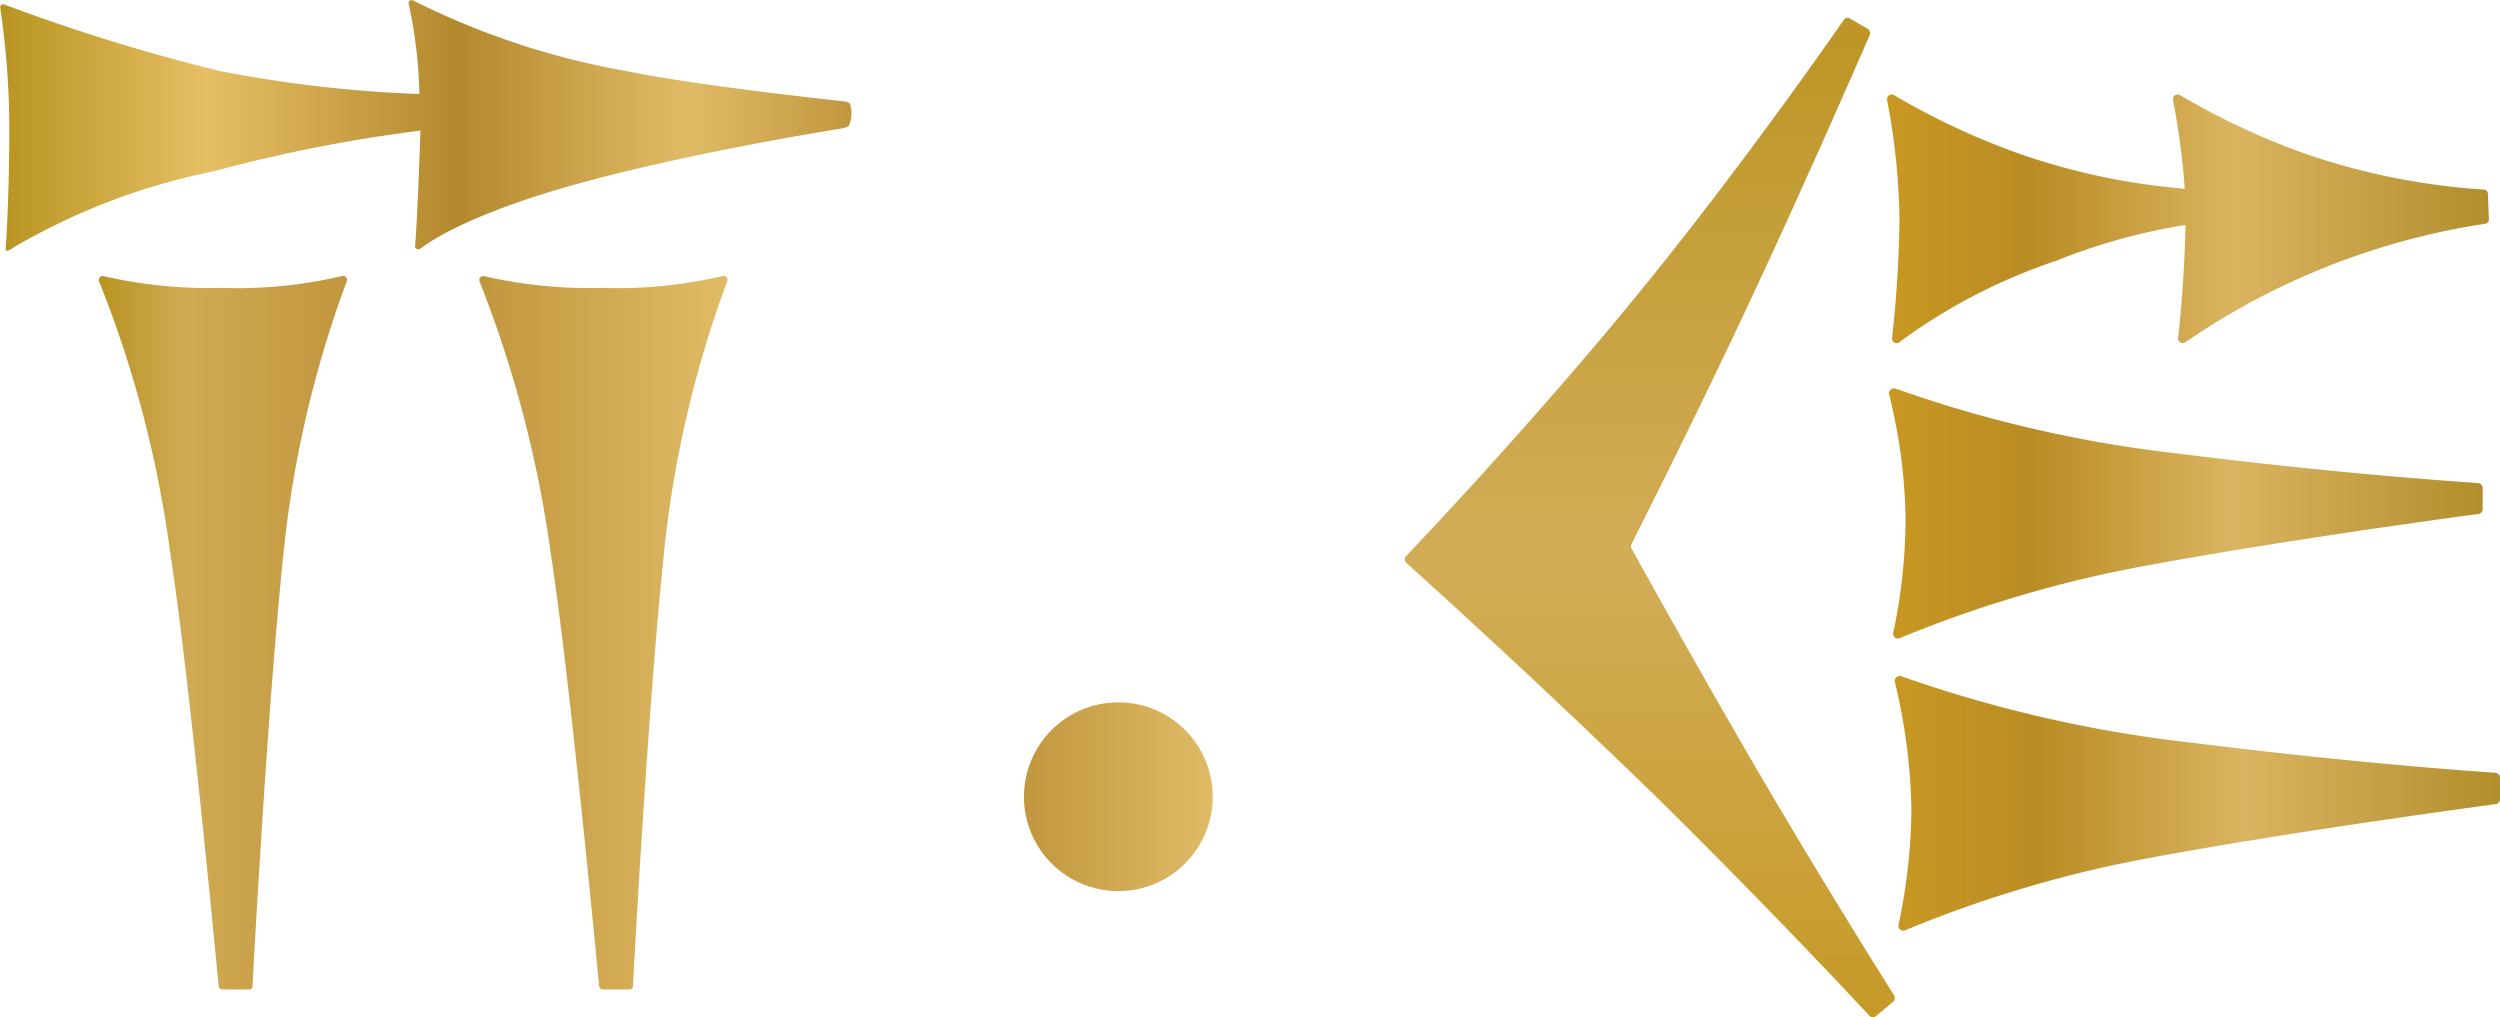
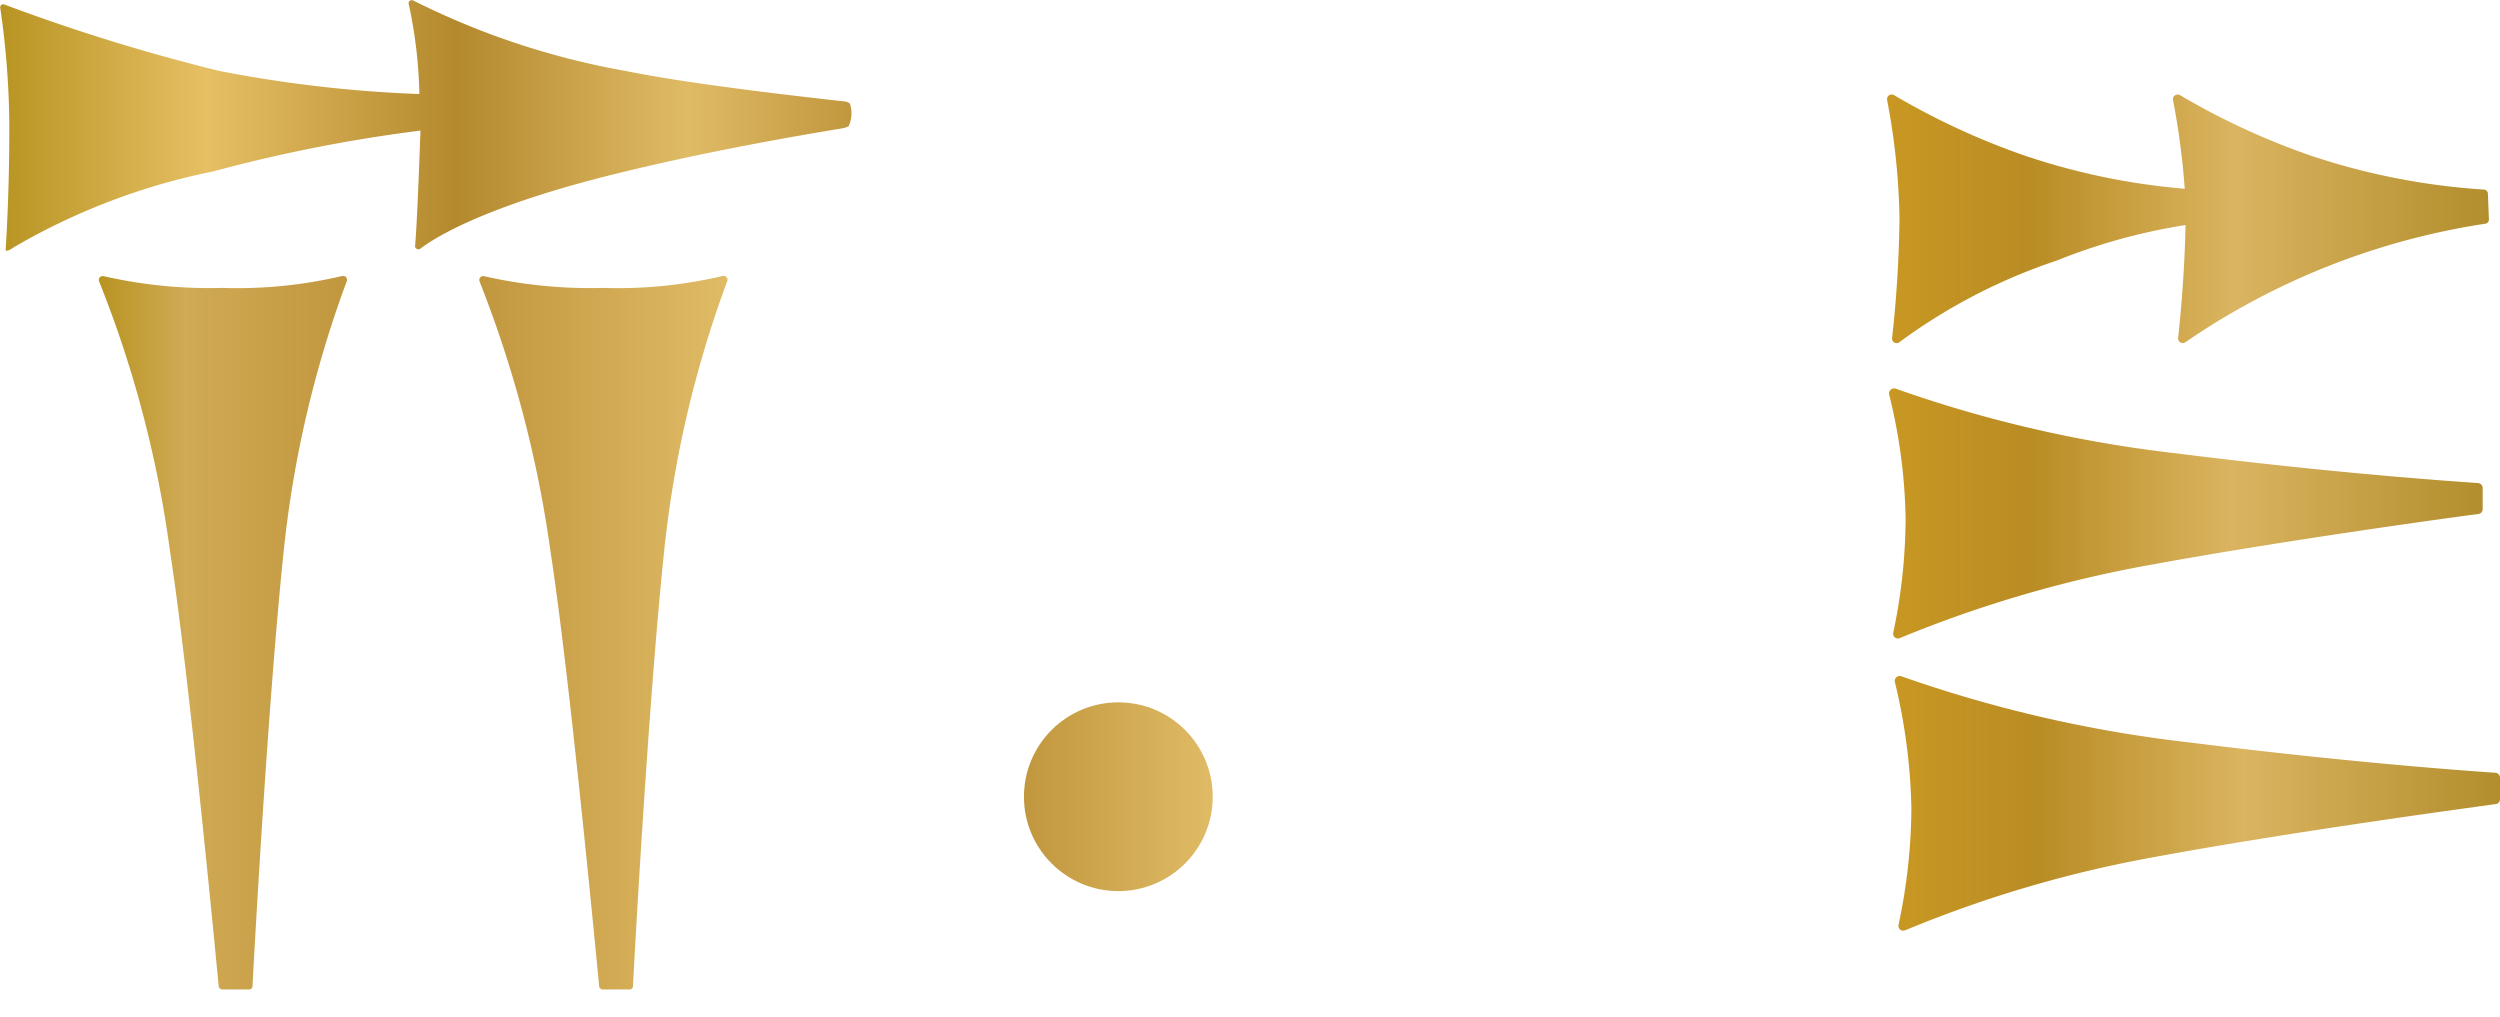
<svg xmlns="http://www.w3.org/2000/svg" xmlns:xlink="http://www.w3.org/1999/xlink" width="63.943" height="26.017" viewBox="0 0 63.943 26.017">
  <defs>
    <linearGradient id="ac12kroydc" y1=".499" x2="1" y2=".499" gradientUnits="objectBoundingBox">
      <stop offset="0" stop-color="#b89422" />
      <stop offset=".241" stop-color="#e6bf64" />
      <stop offset=".537" stop-color="#b4892e" />
      <stop offset=".808" stop-color="#e0bb66" />
      <stop offset="1" stop-color="#c1973e" />
    </linearGradient>
    <linearGradient id="lb3e7d2chd" x1=".001" y1=".5" x2="1" y2=".5" gradientUnits="objectBoundingBox">
      <stop offset="0" stop-color="#b89422" />
      <stop offset=".345" stop-color="#d0aa54" />
      <stop offset="1" stop-color="#c1973e" />
    </linearGradient>
    <linearGradient id="u9yw6y70ja" x1=".001" y1=".5" x2=".999" y2=".5" gradientUnits="objectBoundingBox">
      <stop offset="0" stop-color="#c1973e" />
      <stop offset="1" stop-color="#e0bb66" />
    </linearGradient>
    <linearGradient id="bmv66ecpwe" x1=".002" y1=".501" x2="1.001" y2=".501" xlink:href="#u9yw6y70ja" />
    <linearGradient id="frk8rhh10f" x1=".5" y1=".998" x2=".5" y2=".019" gradientUnits="objectBoundingBox">
      <stop offset="0" stop-color="#c69a28" />
      <stop offset=".468" stop-color="#d2ad57" />
      <stop offset="1" stop-color="#bd9627" />
    </linearGradient>
    <linearGradient id="9ktfd2o6lb" y1=".501" x2="1" y2=".501" gradientUnits="objectBoundingBox">
      <stop offset="0" stop-color="#c99823" />
      <stop offset=".241" stop-color="#b98c24" />
      <stop offset=".578" stop-color="#dab460" />
      <stop offset="1" stop-color="#b28e2d" />
    </linearGradient>
    <linearGradient id="07ktazlirg" x1="-.001" y1=".5" x2=".999" y2=".5" xlink:href="#9ktfd2o6lb" />
    <linearGradient id="0gp7at1cyh" x1="0" y1=".5" x2="1" y2=".5" xlink:href="#9ktfd2o6lb" />
  </defs>
  <g data-name="Grupo 3807" transform="translate(-956.352 -1564.477)">
    <path data-name="Trazado 7299" d="M658.2 180.925a.077.077 0 0 0-.105.084 21.35 21.35 0 0 1 .232 3.11c0 1.782-.095 3.089-.095 3.089s.021.063.211-.074a16.607 16.607 0 0 1 5.1-1.94 39.034 39.034 0 0 1 5.3-1.044s-.074 2.214-.137 2.952c-.011.063.074.105.127.074.39-.3 1.687-1.107 5.039-1.929 2.056-.506 4.133-.886 5.725-1.149a.559.559 0 0 0 .2-.063.8.8 0 0 0 .032-.569c-.053-.063-.148-.063-.253-.074-1.792-.2-4.038-.474-5.5-.77a19.727 19.727 0 0 1-5.419-1.8.08.08 0 0 0-.116.084 11.863 11.863 0 0 1 .274 2.309 32.9 32.9 0 0 1-5.113-.59 48.553 48.553 0 0 1-5.502-1.7z" transform="translate(298.263 1383.667)" style="fill:url(#ac12kroydc)" />
    <path data-name="Trazado 7300" d="M682 247.817a.1.1 0 0 1 .116-.137 12.183 12.183 0 0 0 3.036.3 11.715 11.715 0 0 0 3.068-.306.1.1 0 0 1 .116.127 28.158 28.158 0 0 0-1.613 6.884c-.4 3.806-.759 10.321-.8 11.154a.086.086 0 0 1-.095.084h-.675a.092.092 0 0 1-.095-.084c-.084-.854-.759-7.981-1.244-11.112a28.849 28.849 0 0 0-1.814-6.91z" transform="translate(276.888 1323.861)" style="fill:url(#lb3e7d2chd)" />
    <path data-name="Trazado 7301" d="M774.3 247.817a.1.1 0 0 1 .116-.137 12.18 12.18 0 0 0 3.036.3 11.716 11.716 0 0 0 3.068-.306.1.1 0 0 1 .116.127 28.161 28.161 0 0 0-1.613 6.884c-.4 3.806-.759 10.321-.8 11.154a.086.086 0 0 1-.095.084h-.675a.092.092 0 0 1-.095-.084c-.084-.854-.759-7.981-1.244-11.112a29.915 29.915 0 0 0-1.814-6.91z" transform="translate(194.319 1323.861)" style="fill:url(#u9yw6y70ja)" />
    <circle data-name="Elipse 409" cx="2.414" cy="2.414" r="2.414" transform="translate(982.542 1582.441)" style="fill:url(#bmv66ecpwe)" />
-     <path data-name="Trazado 7302" d="M1004.825 192.255c2.562-3.131 4.9-6.473 5.314-7.074a.116.116 0 0 1 .158-.032l.453.264a.131.131 0 0 1 .053.158c-.264.6-1.634 3.753-3.057 6.79-1.381 2.952-2.825 5.8-3.036 6.231a.114.114 0 0 0 0 .116c.242.432 1.8 3.258 3.405 5.988 1.476 2.52 3 4.945 3.31 5.44a.128.128 0 0 1-.021.158l-.443.369a.118.118 0 0 1-.169-.011 195.298 195.298 0 0 0-5.345-5.493 233.352 233.352 0 0 0-6.494-6.083.131.131 0 0 1-.011-.179c.527-.548 3.311-3.497 5.883-6.642z" transform="translate(-6.627 1379.802)" style="fill:url(#frk8rhh10f)" />
    <path data-name="Trazado 7303" d="M1131.27 206.925a.108.108 0 0 1-.105.116 18.441 18.441 0 0 0-7.654 3.026.118.118 0 0 1-.19-.105c.063-.548.169-1.75.19-2.889a14.991 14.991 0 0 0-3.289.907 14.49 14.49 0 0 0-4.027 2.087.117.117 0 0 1-.19-.105 30.534 30.534 0 0 0 .19-3.057 17.565 17.565 0 0 0-.316-3.026.119.119 0 0 1 .179-.127 18.544 18.544 0 0 0 3.353 1.55 17.251 17.251 0 0 0 4.08.843 19.333 19.333 0 0 0-.3-2.267.12.12 0 0 1 .179-.127 18.54 18.54 0 0 0 3.353 1.55 17.511 17.511 0 0 0 4.417.865.108.108 0 0 1 .105.116z" transform="translate(-111.259 1363.16)" style="fill:url(#9ktfd2o6lb)" />
    <path data-name="Trazado 7304" d="M1118.038 351.307a.124.124 0 0 1-.169-.148 14.6 14.6 0 0 0 .327-2.963 14.866 14.866 0 0 0-.422-3.237.127.127 0 0 1 .169-.148 33.5 33.5 0 0 0 7.327 1.687c4.2.527 7.243.738 7.865.78a.127.127 0 0 1 .116.126v.548a.125.125 0 0 1-.106.127c-.759.105-5.292.717-8.761 1.36a30.73 30.73 0 0 0-6.346 1.868z" transform="translate(-112.956 1236.964)" style="fill:url(#07ktazlirg)" />
    <path data-name="Trazado 7305" d="M1116.649 281.421a.121.121 0 0 1-.169-.137 14.351 14.351 0 0 0 .316-2.91 13.931 13.931 0 0 0-.422-3.184.13.13 0 0 1 .169-.148 32.527 32.527 0 0 0 7.18 1.655c4.112.517 7.106.717 7.717.759a.127.127 0 0 1 .116.127v.538a.125.125 0 0 1-.105.126c-.738.095-5.187.706-8.6 1.339a31.266 31.266 0 0 0-6.202 1.835z" transform="translate(-111.704 1299.376)" style="fill:url(#0gp7at1cyh)" />
  </g>
</svg>